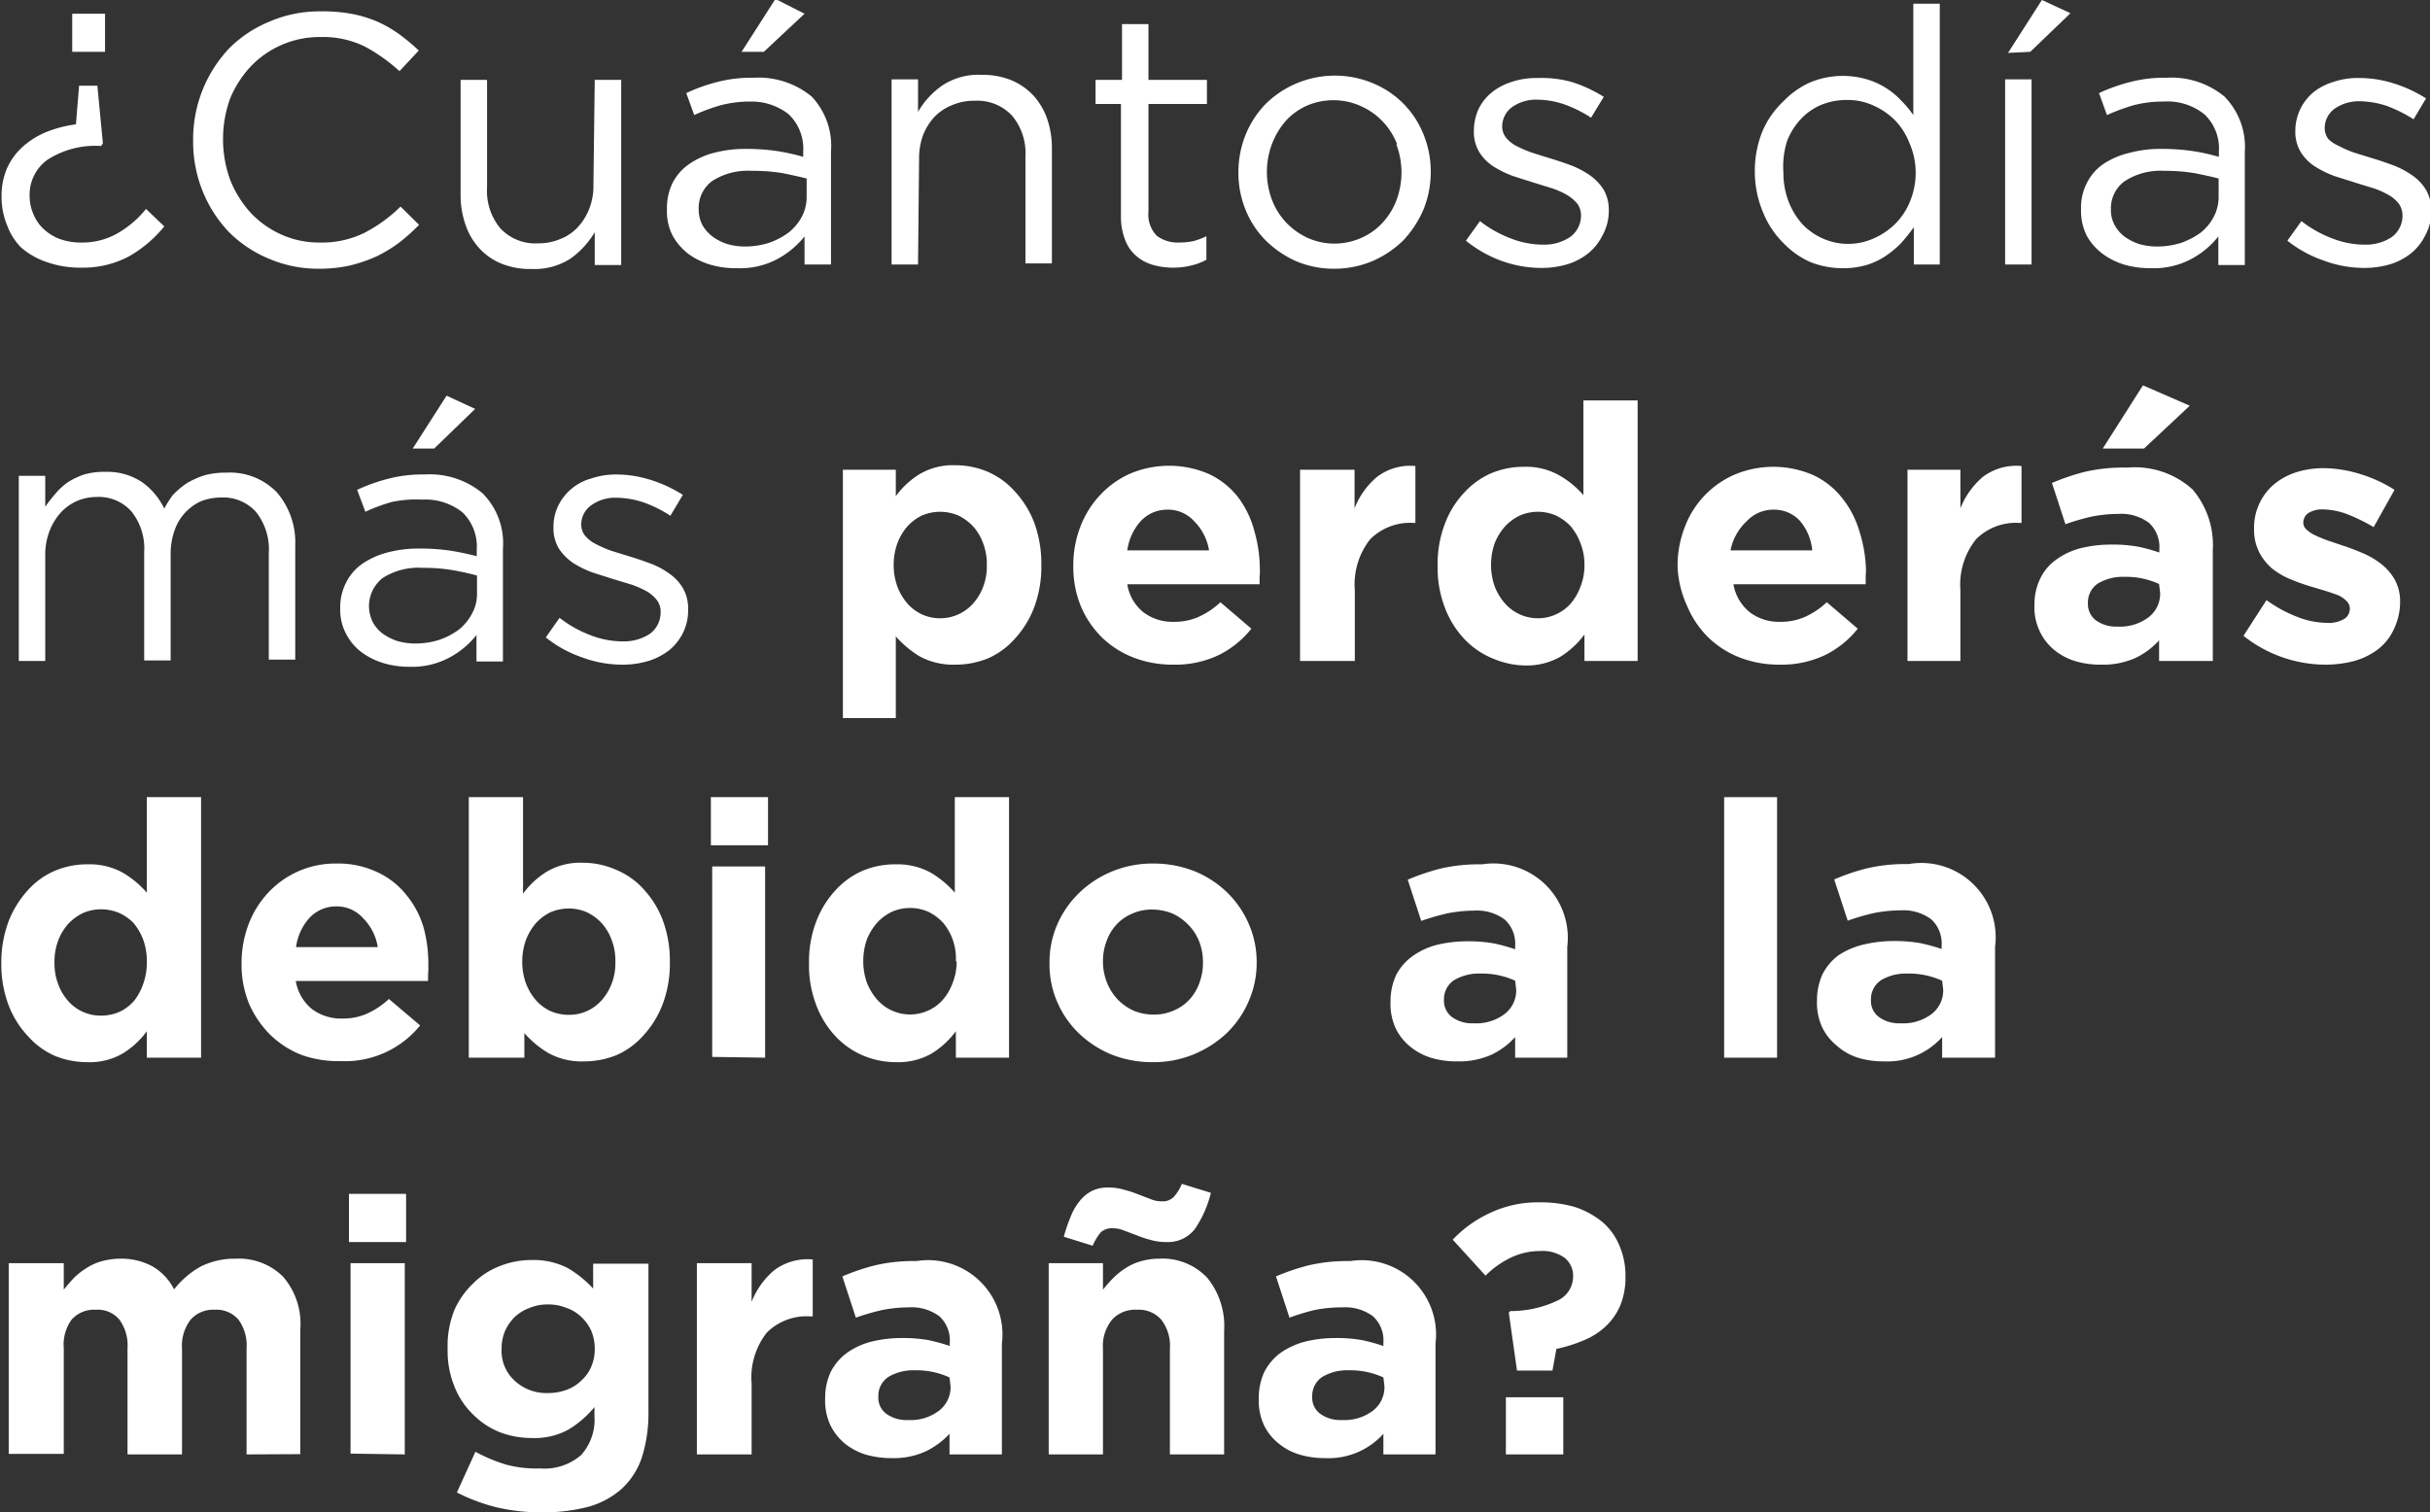
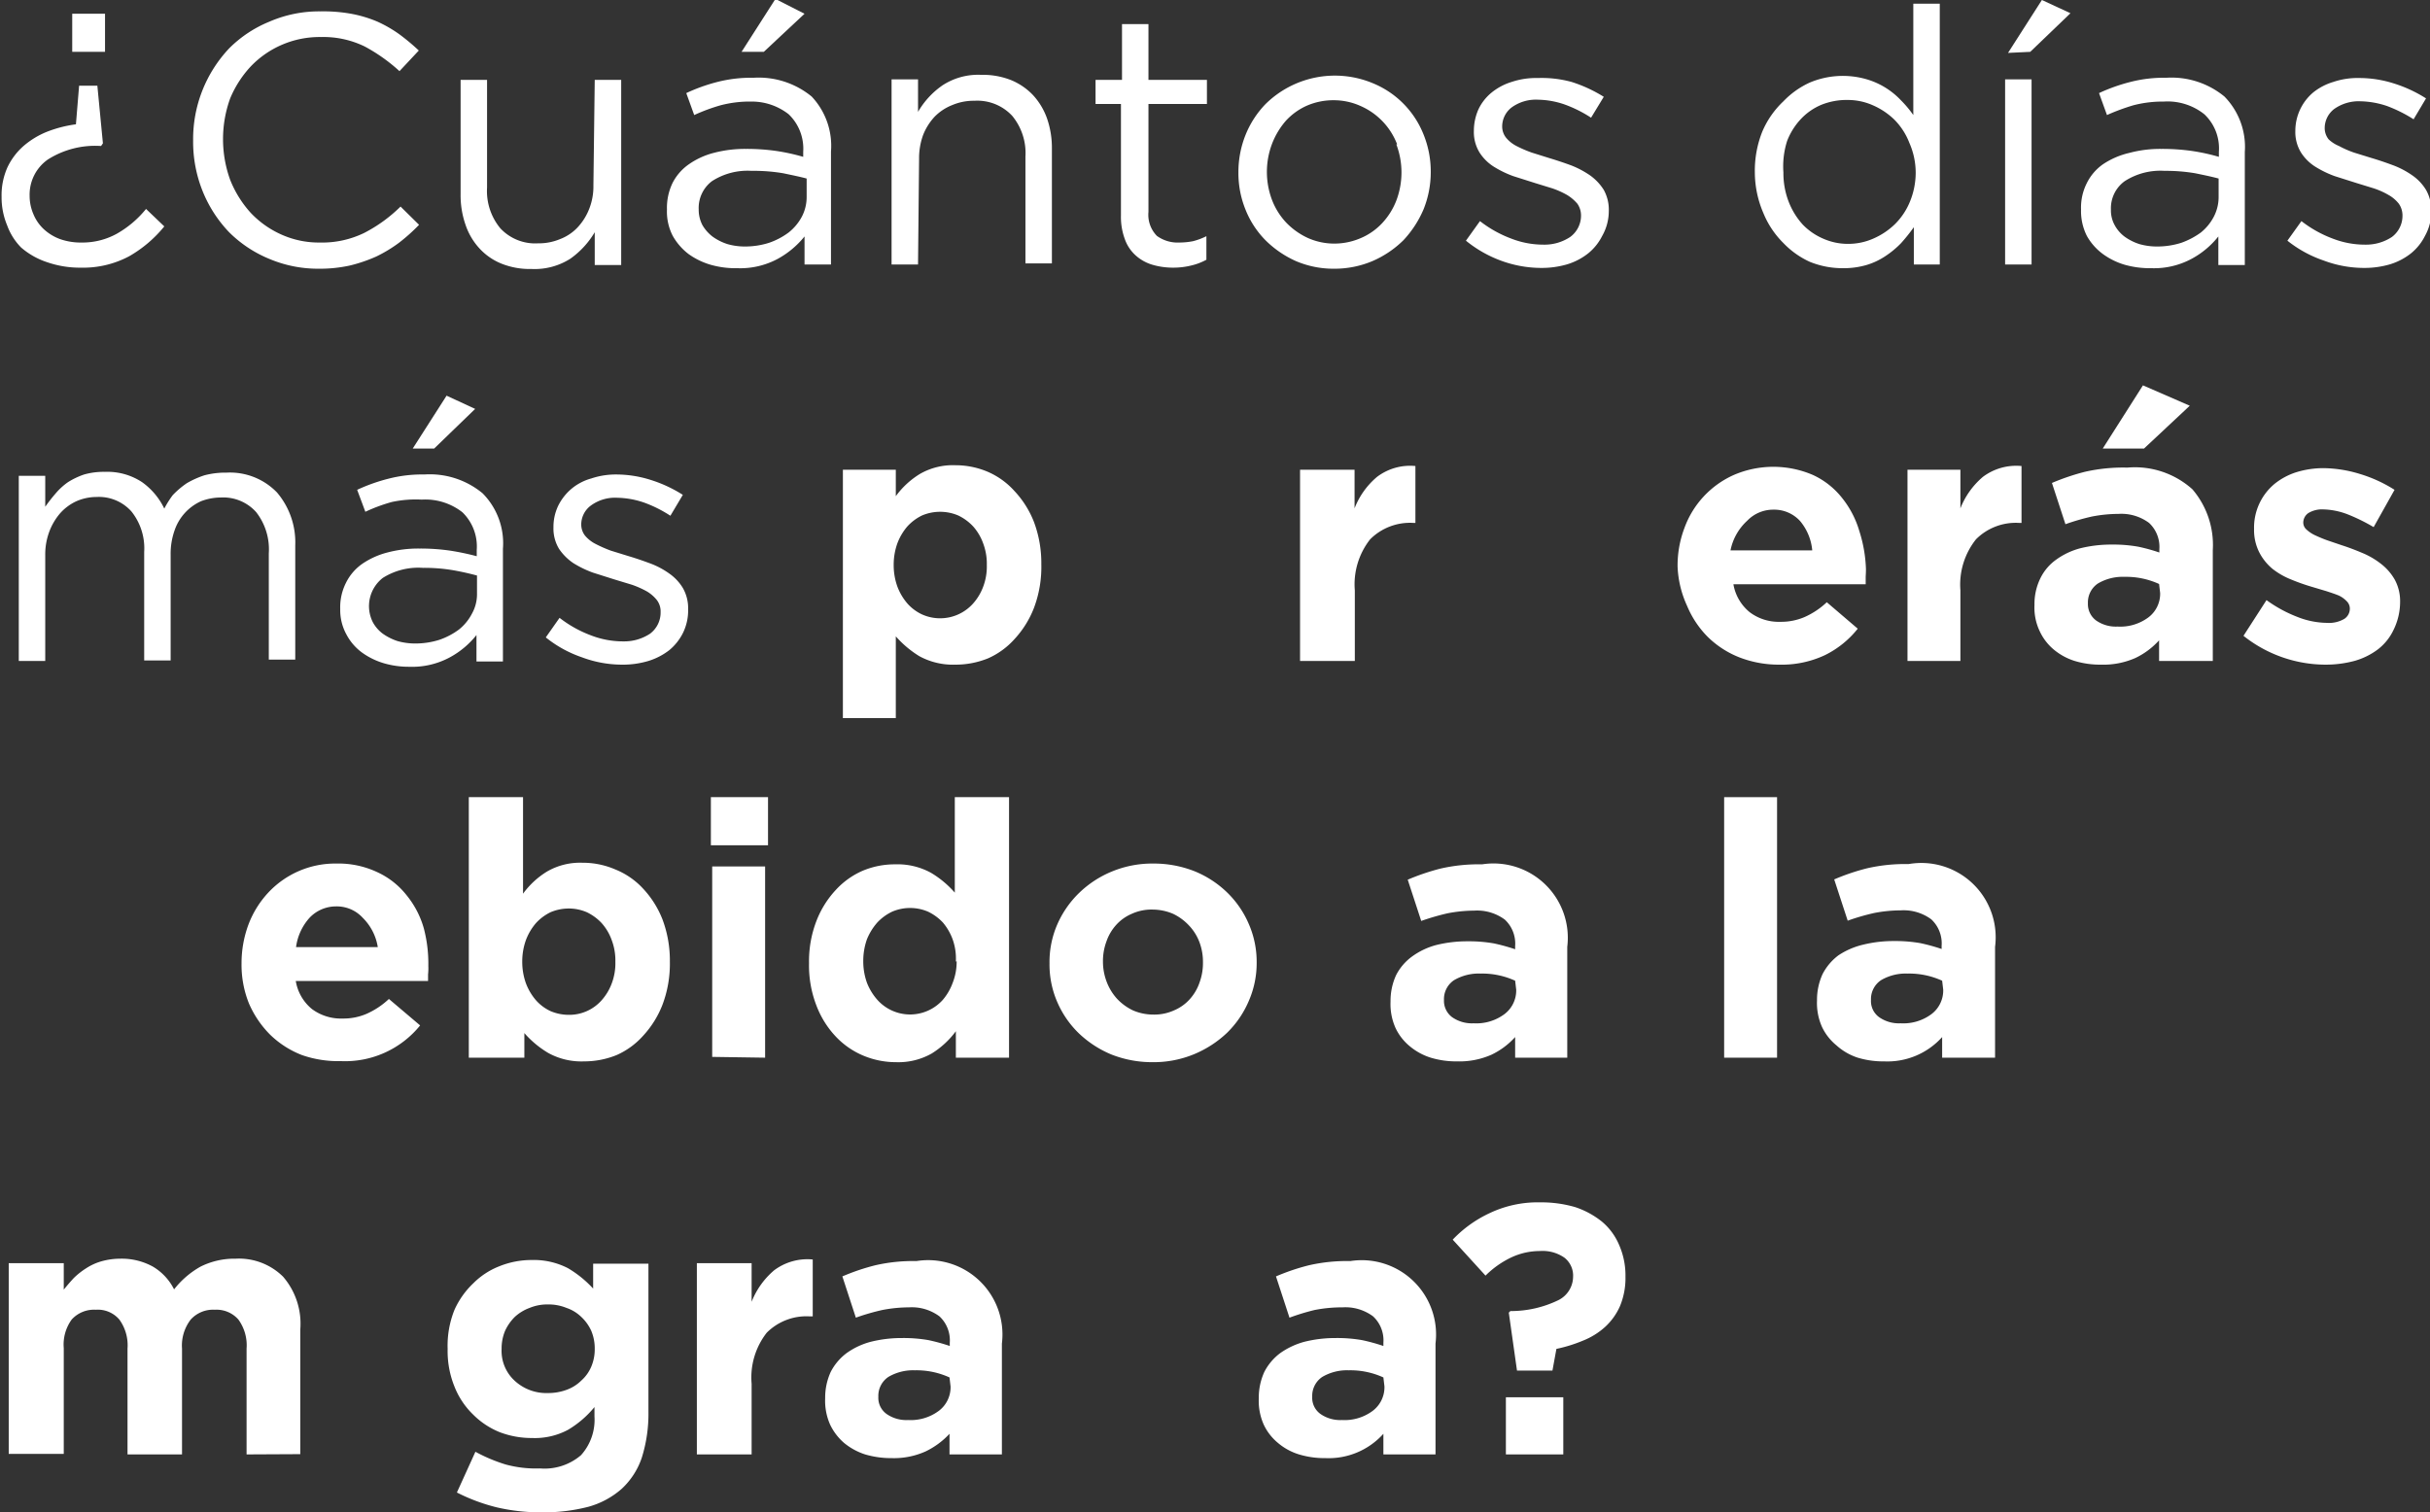
<svg xmlns="http://www.w3.org/2000/svg" viewBox="0 0 91.85 57.18">
  <rect x="0" y="0" width="91.85" height="57.18" fill="#333333" stroke="none" />
  <defs>
    <style>.cls-1{fill:#fff;}</style>
  </defs>
  <g id="Layer_2" data-name="Layer 2">
    <g id="Layer_1-2" data-name="Layer 1">
      <path class="cls-1" d="M2.4,7.51a1.62,1.62,0,0,0-.69,1.37,1.74,1.74,0,0,0,.14.69,1.61,1.61,0,0,0,.39.57,1.85,1.85,0,0,0,.62.38,2.37,2.37,0,0,0,.83.13A2.68,2.68,0,0,0,5,10.32a3.87,3.87,0,0,0,1.11-.94l.69.66a4.74,4.74,0,0,1-1.33,1.13,3.7,3.7,0,0,1-1.83.43,3.77,3.77,0,0,1-1.25-.2,2.88,2.88,0,0,1-1-.56A2.31,2.31,0,0,1,.86,10,2.74,2.74,0,0,1,.65,8.92,2.59,2.59,0,0,1,.87,7.81,2.48,2.48,0,0,1,1.48,7a3.16,3.16,0,0,1,.89-.54,4.71,4.71,0,0,1,1.09-.28l.12-1.46h.69L4.48,6.9,4.41,7A3.34,3.34,0,0,0,2.4,7.51ZM4.56,2V3.44H3.32V2Z" transform="translate(-0.59 -1.48)" />
      <path class="cls-1" d="M15.67,10.66a5.31,5.31,0,0,1-.86.52,5.76,5.76,0,0,1-1,.34,5.26,5.26,0,0,1-1.17.12,4.73,4.73,0,0,1-1.89-.38,4.66,4.66,0,0,1-1.5-1,4.89,4.89,0,0,1-1-1.55,5,5,0,0,1-.36-1.92A5,5,0,0,1,9.26,3.3a4.6,4.6,0,0,1,1.51-1,4.71,4.71,0,0,1,1.92-.39A6,6,0,0,1,13.86,2a4.68,4.68,0,0,1,1,.3,4.85,4.85,0,0,1,.83.48,8.14,8.14,0,0,1,.73.61l-.73.78a6.51,6.51,0,0,0-1.31-.93,3.57,3.57,0,0,0-1.66-.36A3.6,3.6,0,0,0,10.06,4,4.07,4.07,0,0,0,9.29,5.2a4.53,4.53,0,0,0,0,3.08,4.12,4.12,0,0,0,.77,1.24,3.61,3.61,0,0,0,1.17.83,3.45,3.45,0,0,0,1.45.3,3.64,3.64,0,0,0,1.67-.36,5.6,5.6,0,0,0,1.38-1l.7.69A6.86,6.86,0,0,1,15.67,10.66Z" transform="translate(-0.59 -1.48)" />
      <path class="cls-1" d="M23.07,4.5h1v7h-1V10.26a3.26,3.26,0,0,1-.92,1,2.51,2.51,0,0,1-1.47.39,2.88,2.88,0,0,1-1.13-.2,2.28,2.28,0,0,1-.83-.57,2.48,2.48,0,0,1-.53-.89A3.39,3.39,0,0,1,18,8.83V4.5h1V8.57a2.21,2.21,0,0,0,.5,1.54,1.8,1.8,0,0,0,1.43.57,2.08,2.08,0,0,0,.83-.16,1.78,1.78,0,0,0,.66-.44,2.19,2.19,0,0,0,.44-.7,2.31,2.31,0,0,0,.16-.89Z" transform="translate(-0.59 -1.48)" />
      <path class="cls-1" d="M27.83,5.46a6.93,6.93,0,0,0-1,.37L26.53,5a6.56,6.56,0,0,1,1.17-.42,5.15,5.15,0,0,1,1.37-.16,3.16,3.16,0,0,1,2.2.71A2.72,2.72,0,0,1,32,7.21v4.27H31V10.42a3.39,3.39,0,0,1-1,.84,3,3,0,0,1-1.55.36,3.4,3.4,0,0,1-1-.13,2.74,2.74,0,0,1-.84-.41,2.27,2.27,0,0,1-.59-.68,2,2,0,0,1-.22-1,2.17,2.17,0,0,1,.21-1,1.93,1.93,0,0,1,.62-.71,2.9,2.9,0,0,1,.94-.43,4.61,4.61,0,0,1,1.21-.15,7.86,7.86,0,0,1,1.17.08,7.75,7.75,0,0,1,1,.22V7.22a1.8,1.8,0,0,0-.55-1.42A2.26,2.26,0,0,0,29,5.32,4.37,4.37,0,0,0,27.83,5.46ZM27.5,8.33A1.27,1.27,0,0,0,27,9.4a1.25,1.25,0,0,0,.14.59,1.49,1.49,0,0,0,.39.44,2,2,0,0,0,.56.28,2.39,2.39,0,0,0,.66.09,3,3,0,0,0,.91-.14,2.73,2.73,0,0,0,.74-.39,1.91,1.91,0,0,0,.5-.6,1.61,1.61,0,0,0,.18-.76V8.23c-.26-.07-.56-.13-.89-.2A6.67,6.67,0,0,0,29,7.94,2.48,2.48,0,0,0,27.5,8.33Zm1.12-4.89,1.28-2L31,2,29.46,3.44Z" transform="translate(-0.59 -1.48)" />
      <path class="cls-1" d="M35.29,11.48h-1v-7h1V5.71a3.12,3.12,0,0,1,.92-1,2.46,2.46,0,0,1,1.47-.4,2.88,2.88,0,0,1,1.13.2,2.41,2.41,0,0,1,.83.57,2.57,2.57,0,0,1,.53.89,3.39,3.39,0,0,1,.18,1.13v4.34h-1V7.4a2.21,2.21,0,0,0-.5-1.54,1.8,1.8,0,0,0-1.43-.57,2.08,2.08,0,0,0-.83.16,1.91,1.91,0,0,0-.67.44,2.19,2.19,0,0,0-.44.7,2.56,2.56,0,0,0-.15.89Z" transform="translate(-0.59 -1.48)" />
      <path class="cls-1" d="M44,9.49a1.14,1.14,0,0,0,.32.91,1.34,1.34,0,0,0,.85.25,2.76,2.76,0,0,0,.51-.05,2.48,2.48,0,0,0,.51-.19v.89a2.25,2.25,0,0,1-.58.22,2.82,2.82,0,0,1-.68.08,2.77,2.77,0,0,1-.78-.11,1.63,1.63,0,0,1-.63-.35,1.49,1.49,0,0,1-.41-.61,2.42,2.42,0,0,1-.15-.9V5.41H42V4.5h1V2.39h1V4.5h2.21v.91H44Z" transform="translate(-0.59 -1.48)" />
      <path class="cls-1" d="M54.4,9.39a4,4,0,0,1-.76,1.17,3.83,3.83,0,0,1-1.17.79,3.68,3.68,0,0,1-1.45.29,3.61,3.61,0,0,1-1.45-.29,3.86,3.86,0,0,1-1.15-.79,3.47,3.47,0,0,1-.75-1.15A3.67,3.67,0,0,1,47.4,8a3.78,3.78,0,0,1,.27-1.42,3.62,3.62,0,0,1,.75-1.16,3.73,3.73,0,0,1,4.07-.79A3.48,3.48,0,0,1,54.4,6.57,3.72,3.72,0,0,1,54.67,8,3.76,3.76,0,0,1,54.4,9.39Zm-1-2.45A2.59,2.59,0,0,0,52,5.48a2.45,2.45,0,0,0-1-.21,2.51,2.51,0,0,0-1,.2,2.4,2.4,0,0,0-.81.58,2.92,2.92,0,0,0-.52.87,3,3,0,0,0,0,2.12,2.62,2.62,0,0,0,.54.86,2.7,2.7,0,0,0,.82.58,2.45,2.45,0,0,0,1,.21,2.51,2.51,0,0,0,1-.21,2.37,2.37,0,0,0,.81-.57,2.65,2.65,0,0,0,.53-.85,3,3,0,0,0,0-2.12Z" transform="translate(-0.59 -1.48)" />
      <path class="cls-1" d="M61.15,10.4a2,2,0,0,1-.53.66,2.41,2.41,0,0,1-.78.41,3.41,3.41,0,0,1-1,.14,4.43,4.43,0,0,1-1.53-.28A4.61,4.61,0,0,1,56,10.58l.53-.74a4.48,4.48,0,0,0,1.18.66,3.35,3.35,0,0,0,1.23.23,1.75,1.75,0,0,0,1-.29,1,1,0,0,0,.41-.81v0a.77.77,0,0,0-.14-.45,1.62,1.62,0,0,0-.39-.33,3.24,3.24,0,0,0-.56-.25l-.65-.2-.82-.26a3.91,3.91,0,0,1-.74-.36,1.74,1.74,0,0,1-.54-.54,1.48,1.48,0,0,1-.21-.81v0a2,2,0,0,1,.17-.81,1.83,1.83,0,0,1,.5-.64,2.24,2.24,0,0,1,.75-.4,2.91,2.91,0,0,1,1-.15A4.27,4.27,0,0,1,60,4.58a5.35,5.35,0,0,1,1.21.56l-.48.79a4.83,4.83,0,0,0-1-.5,3.21,3.21,0,0,0-1-.18,1.56,1.56,0,0,0-1,.29.91.91,0,0,0-.36.72v0a.68.68,0,0,0,.15.43,1.24,1.24,0,0,0,.39.31,4.58,4.58,0,0,0,.58.25l.67.21q.4.12.81.27a3.52,3.52,0,0,1,.72.38,1.94,1.94,0,0,1,.52.55,1.55,1.55,0,0,1,.19.8v0A1.9,1.9,0,0,1,61.15,10.4Z" transform="translate(-0.59 -1.48)" />
      <path class="cls-1" d="M72.93,11.48V10.07a7,7,0,0,1-.48.6,3.49,3.49,0,0,1-.59.49,2.64,2.64,0,0,1-.72.34,3.09,3.09,0,0,1-.89.12A3.28,3.28,0,0,1,69,11.38,3.24,3.24,0,0,1,68,10.67a3.4,3.4,0,0,1-.76-1.14A3.92,3.92,0,0,1,66.92,8a4,4,0,0,1,.28-1.54A3.4,3.4,0,0,1,68,5.31,3.24,3.24,0,0,1,69,4.6a3.23,3.23,0,0,1,2.12-.13,2.9,2.9,0,0,1,1.32.8,4.1,4.1,0,0,1,.47.56V1.62h1v9.86Zm-.17-4.6A2.54,2.54,0,0,0,72.19,6a2.73,2.73,0,0,0-.81-.54,2.33,2.33,0,0,0-.94-.2,2.56,2.56,0,0,0-1,.18,2.26,2.26,0,0,0-.77.53,2.56,2.56,0,0,0-.53.84A3.17,3.17,0,0,0,68,8a3,3,0,0,0,.2,1.11,2.77,2.77,0,0,0,.53.86,2.37,2.37,0,0,0,.79.54,2.29,2.29,0,0,0,.94.19,2.33,2.33,0,0,0,.94-.2,2.73,2.73,0,0,0,.81-.54,2.54,2.54,0,0,0,.57-.85A2.89,2.89,0,0,0,73,8,2.8,2.8,0,0,0,72.76,6.88Z" transform="translate(-0.59 -1.48)" />
      <path class="cls-1" d="M76.38,11.48v-7h1v7Zm.11-8,1.28-2,1.08.5L77.33,3.44Z" transform="translate(-0.59 -1.48)" />
      <path class="cls-1" d="M81.23,5.46a8,8,0,0,0-1,.37L79.93,5a6.66,6.66,0,0,1,1.18-.42,5.08,5.08,0,0,1,1.36-.16,3.15,3.15,0,0,1,2.2.71,2.72,2.72,0,0,1,.77,2.1v4.27h-1V10.42a3.27,3.27,0,0,1-1,.84,3,3,0,0,1-1.54.36,3.47,3.47,0,0,1-1-.13,2.68,2.68,0,0,1-.83-.41,2.17,2.17,0,0,1-.6-.68,2.09,2.09,0,0,1-.22-1,2.05,2.05,0,0,1,.22-1,1.9,1.9,0,0,1,.61-.71,3,3,0,0,1,1-.43,4.48,4.48,0,0,1,1.2-.15,8,8,0,0,1,1.18.08,7.6,7.6,0,0,1,1,.22V7.22a1.77,1.77,0,0,0-.55-1.42,2.23,2.23,0,0,0-1.53-.48A4.43,4.43,0,0,0,81.23,5.46ZM80.9,8.33a1.26,1.26,0,0,0-.52,1.07,1.15,1.15,0,0,0,.14.59,1.33,1.33,0,0,0,.38.44,2,2,0,0,0,.56.28,2.41,2.41,0,0,0,.67.09,3,3,0,0,0,.91-.14,2.89,2.89,0,0,0,.74-.39,1.88,1.88,0,0,0,.49-.6,1.61,1.61,0,0,0,.18-.76V8.23c-.26-.07-.55-.13-.89-.2a6.63,6.63,0,0,0-1.15-.09A2.49,2.49,0,0,0,80.9,8.33Z" transform="translate(-0.59 -1.48)" />
      <path class="cls-1" d="M92.25,10.4a2,2,0,0,1-.53.66,2.41,2.41,0,0,1-.78.41,3.41,3.41,0,0,1-1,.14,4.34,4.34,0,0,1-1.52-.28,4.54,4.54,0,0,1-1.37-.75l.53-.74a4.48,4.48,0,0,0,1.18.66,3.36,3.36,0,0,0,1.24.23,1.77,1.77,0,0,0,1-.29,1,1,0,0,0,.4-.81v0a.77.77,0,0,0-.14-.45,1.31,1.31,0,0,0-.39-.33,2.93,2.93,0,0,0-.56-.25l-.65-.2-.82-.26a3.91,3.91,0,0,1-.74-.36,1.74,1.74,0,0,1-.54-.54,1.48,1.48,0,0,1-.21-.81v0a1.9,1.9,0,0,1,.67-1.45,2.2,2.2,0,0,1,.76-.4,2.87,2.87,0,0,1,1-.15,4.32,4.32,0,0,1,1.31.21,5.09,5.09,0,0,1,1.2.56l-.47.79a5.35,5.35,0,0,0-1-.5,3.31,3.31,0,0,0-1-.18,1.6,1.6,0,0,0-1,.29.91.91,0,0,0-.36.72v0a.68.68,0,0,0,.15.43A1.29,1.29,0,0,0,89,7a3.87,3.87,0,0,0,.57.25l.68.21c.27.08.53.17.8.27a3.28,3.28,0,0,1,.72.38,1.81,1.81,0,0,1,.52.55,1.56,1.56,0,0,1,.2.8v0A1.9,1.9,0,0,1,92.25,10.4Z" transform="translate(-0.59 -1.48)" />
      <path class="cls-1" d="M7.12,20.2a3.24,3.24,0,0,1,.53-.45,3.41,3.41,0,0,1,.67-.3,3.1,3.1,0,0,1,.83-.1,2.47,2.47,0,0,1,1.91.75,2.91,2.91,0,0,1,.69,2v4.32h-1V22.4a2.28,2.28,0,0,0-.48-1.56,1.67,1.67,0,0,0-1.33-.55,2.12,2.12,0,0,0-.75.14,1.87,1.87,0,0,0-1,1.1,2.65,2.65,0,0,0-.15.92v4h-1v-4.1a2.23,2.23,0,0,0-.48-1.53,1.65,1.65,0,0,0-1.32-.55,1.91,1.91,0,0,0-.76.16,1.86,1.86,0,0,0-.62.46,2.31,2.31,0,0,0-.41.7,2.46,2.46,0,0,0-.15.88v4h-1v-7h1v1.17a6.12,6.12,0,0,1,.39-.5,2.43,2.43,0,0,1,.47-.43,2.86,2.86,0,0,1,.61-.29,2.71,2.71,0,0,1,.79-.1,2.38,2.38,0,0,1,1.4.39,2.61,2.61,0,0,1,.84,1A3.57,3.57,0,0,1,7.12,20.2Z" transform="translate(-0.59 -1.48)" />
      <path class="cls-1" d="M15.4,20.46a6.35,6.35,0,0,0-1,.37L14.09,20a6.66,6.66,0,0,1,1.18-.42,5.08,5.08,0,0,1,1.36-.16,3.13,3.13,0,0,1,2.2.71,2.68,2.68,0,0,1,.77,2.1v4.26h-1v-1a3.27,3.27,0,0,1-1,.84,3,3,0,0,1-1.54.36,3.35,3.35,0,0,1-.95-.13,2.74,2.74,0,0,1-.84-.41,2,2,0,0,1-.59-.69,1.91,1.91,0,0,1-.23-.95,2.05,2.05,0,0,1,.22-1,1.9,1.9,0,0,1,.61-.71,3,3,0,0,1,.95-.43,4.56,4.56,0,0,1,1.21-.15,7.86,7.86,0,0,1,1.17.08,9.79,9.79,0,0,1,1,.21v-.24a1.8,1.8,0,0,0-.54-1.42,2.27,2.27,0,0,0-1.54-.48A4.29,4.29,0,0,0,15.4,20.46Zm-.34,2.87A1.35,1.35,0,0,0,14.68,25a1.33,1.33,0,0,0,.38.44,2.1,2.1,0,0,0,.56.28,2.46,2.46,0,0,0,.67.09,3,3,0,0,0,.91-.14,2.73,2.73,0,0,0,.74-.39,1.88,1.88,0,0,0,.49-.6,1.51,1.51,0,0,0,.19-.76v-.68c-.26-.07-.56-.14-.9-.2a6.55,6.55,0,0,0-1.15-.09A2.51,2.51,0,0,0,15.06,23.33Zm1.13-4.89,1.28-2,1.08.5L17,18.44Z" transform="translate(-0.59 -1.48)" />
      <path class="cls-1" d="M26.41,25.4a2,2,0,0,1-.52.66,2.47,2.47,0,0,1-.79.41,3.36,3.36,0,0,1-1,.14,4.34,4.34,0,0,1-1.52-.28,4.49,4.49,0,0,1-1.36-.75l.52-.74a4.48,4.48,0,0,0,1.18.66,3.36,3.36,0,0,0,1.24.23,1.77,1.77,0,0,0,1-.29,1,1,0,0,0,.4-.82v0a.71.71,0,0,0-.14-.45,1.39,1.39,0,0,0-.38-.33,3.63,3.63,0,0,0-.56-.25l-.66-.2-.82-.26a3.91,3.91,0,0,1-.74-.36,2,2,0,0,1-.54-.54,1.48,1.48,0,0,1-.21-.81v0a1.86,1.86,0,0,1,.18-.82,2,2,0,0,1,.49-.63,2,2,0,0,1,.76-.4,2.91,2.91,0,0,1,.95-.15,4.32,4.32,0,0,1,1.31.21,5.09,5.09,0,0,1,1.2.56l-.47.79a4.82,4.82,0,0,0-1-.5,3.31,3.31,0,0,0-1-.18,1.55,1.55,0,0,0-1,.29.89.89,0,0,0-.37.72v0a.68.68,0,0,0,.15.43,1.29,1.29,0,0,0,.4.31,5.12,5.12,0,0,0,.57.25l.68.21c.27.08.53.17.8.27a3.07,3.07,0,0,1,.72.38,1.81,1.81,0,0,1,.52.55,1.53,1.53,0,0,1,.2.8v0A1.93,1.93,0,0,1,26.41,25.4Z" transform="translate(-0.59 -1.48)" />
      <path class="cls-1" d="M39.67,24.47a3.7,3.7,0,0,1-.73,1.17,2.93,2.93,0,0,1-1,.73,3.26,3.26,0,0,1-1.24.24,2.66,2.66,0,0,1-1.36-.32,3.89,3.89,0,0,1-.89-.75v3.09h-2V19.24h2v1a3.17,3.17,0,0,1,.91-.84,2.49,2.49,0,0,1,1.34-.33,3.11,3.11,0,0,1,1.23.25,2.9,2.9,0,0,1,1,.72,3.65,3.65,0,0,1,.74,1.17,4.43,4.43,0,0,1,.28,1.6v0A4.39,4.39,0,0,1,39.67,24.47Zm-1.78-1.63a2.17,2.17,0,0,0-.14-.82,1.94,1.94,0,0,0-.38-.64,1.88,1.88,0,0,0-.56-.41,1.75,1.75,0,0,0-1.37,0,1.84,1.84,0,0,0-.55.41,2.13,2.13,0,0,0-.38.64,2.39,2.39,0,0,0-.14.82v0a2.39,2.39,0,0,0,.14.82,2.13,2.13,0,0,0,.38.64,1.69,1.69,0,0,0,.55.41,1.67,1.67,0,0,0,1.93-.41,2,2,0,0,0,.38-.63,2.16,2.16,0,0,0,.14-.83Z" transform="translate(-0.59 -1.48)" />
-       <path class="cls-1" d="M48.2,23.32c0,.07,0,.15,0,.25h-5a1.69,1.69,0,0,0,.61,1.06,1.82,1.82,0,0,0,1.15.36,2.22,2.22,0,0,0,.92-.18,3,3,0,0,0,.84-.56l1.17,1a3.63,3.63,0,0,1-1.24,1,3.81,3.81,0,0,1-1.71.36,4.13,4.13,0,0,1-1.51-.27,3.58,3.58,0,0,1-1.2-.77,3.65,3.65,0,0,1-.79-1.18,3.92,3.92,0,0,1-.28-1.52v0a4,4,0,0,1,.26-1.46,3.67,3.67,0,0,1,.74-1.2,3.5,3.5,0,0,1,1.12-.81,3.78,3.78,0,0,1,3,0,3,3,0,0,1,1.1.87A3.63,3.63,0,0,1,48,21.55,5.24,5.24,0,0,1,48.21,23v0A2.09,2.09,0,0,1,48.2,23.32Zm-2.48-2.14a1.32,1.32,0,0,0-1-.43,1.36,1.36,0,0,0-1,.42,2.06,2.06,0,0,0-.52,1.12h3.09A2,2,0,0,0,45.72,21.18Z" transform="translate(-0.59 -1.48)" />
      <path class="cls-1" d="M54,21.25a2.13,2.13,0,0,0-1.62.62,2.75,2.75,0,0,0-.58,1.93v2.67H49.73V19.24h2.06V20.7a2.94,2.94,0,0,1,.85-1.19,2.07,2.07,0,0,1,1.45-.41v2.15Z" transform="translate(-0.59 -1.48)" />
-       <path class="cls-1" d="M60.48,26.47v-1a3.31,3.31,0,0,1-.91.84,2.55,2.55,0,0,1-1.35.33A3.2,3.2,0,0,1,57,26.37a3.05,3.05,0,0,1-1.06-.73,3.53,3.53,0,0,1-.73-1.17,4.19,4.19,0,0,1-.28-1.6v0a4.23,4.23,0,0,1,.28-1.6,3.47,3.47,0,0,1,.73-1.17,3,3,0,0,1,1-.72,3.12,3.12,0,0,1,1.24-.25,2.54,2.54,0,0,1,1.36.33,3.49,3.49,0,0,1,.9.74V16.62h2.05v9.85Zm0-3.63a2.18,2.18,0,0,0-.15-.82,2.11,2.11,0,0,0-.37-.64,1.88,1.88,0,0,0-.56-.41,1.72,1.72,0,0,0-1.36,0,1.88,1.88,0,0,0-.56.41,2.23,2.23,0,0,0-.39.63,2.45,2.45,0,0,0-.14.83v0a2.39,2.39,0,0,0,.14.82,2.15,2.15,0,0,0,.39.64,1.66,1.66,0,0,0,2.48,0,2.11,2.11,0,0,0,.37-.64,2.18,2.18,0,0,0,.15-.82Z" transform="translate(-0.59 -1.48)" />
      <path class="cls-1" d="M71.11,23.32c0,.07,0,.15,0,.25h-5a1.74,1.74,0,0,0,.62,1.06,1.82,1.82,0,0,0,1.15.36,2.25,2.25,0,0,0,.92-.18,3,3,0,0,0,.84-.56l1.17,1a3.63,3.63,0,0,1-1.24,1,3.84,3.84,0,0,1-1.71.36,4.13,4.13,0,0,1-1.51-.27,3.58,3.58,0,0,1-1.2-.77,3.65,3.65,0,0,1-.79-1.18A3.92,3.92,0,0,1,64,22.9v0a4,4,0,0,1,.26-1.46,3.5,3.5,0,0,1,1.86-2,3.78,3.78,0,0,1,3,0,3,3,0,0,1,1.1.87,3.63,3.63,0,0,1,.65,1.25A5.24,5.24,0,0,1,71.12,23v0C71.12,23.16,71.11,23.24,71.11,23.32Zm-2.48-2.14a1.32,1.32,0,0,0-1-.43,1.36,1.36,0,0,0-1,.42A2.06,2.06,0,0,0,66,22.29h3.09A2,2,0,0,0,68.63,21.18Z" transform="translate(-0.59 -1.48)" />
      <path class="cls-1" d="M76.89,21.25a2.12,2.12,0,0,0-1.61.62,2.75,2.75,0,0,0-.59,1.93v2.67h-2V19.24h2V20.7a3,3,0,0,1,.85-1.19A2.1,2.1,0,0,1,77,19.1v2.15Z" transform="translate(-0.59 -1.48)" />
      <path class="cls-1" d="M82.2,26.47v-.78a2.86,2.86,0,0,1-.9.67,3,3,0,0,1-1.29.25,3.32,3.32,0,0,1-1-.14,2.32,2.32,0,0,1-.79-.43,2,2,0,0,1-.53-.69,2.07,2.07,0,0,1-.2-1v0a2.2,2.2,0,0,1,.22-1,1.87,1.87,0,0,1,.6-.71,2.74,2.74,0,0,1,.91-.43,4.86,4.86,0,0,1,1.19-.14,5.39,5.39,0,0,1,1,.08,6.71,6.71,0,0,1,.8.22v-.12a1.24,1.24,0,0,0-.39-1,1.76,1.76,0,0,0-1.16-.34,5.32,5.32,0,0,0-1,.1,8.55,8.55,0,0,0-1,.29l-.51-1.56a8.61,8.61,0,0,1,1.24-.42A6.48,6.48,0,0,1,81,19.16a3.25,3.25,0,0,1,2.46.82,3.24,3.24,0,0,1,.77,2.3v4.19Zm0-2.91a3,3,0,0,0-1.31-.27,1.84,1.84,0,0,0-1,.25.86.86,0,0,0-.38.75v0a.77.77,0,0,0,.31.65,1.3,1.3,0,0,0,.81.23,1.78,1.78,0,0,0,1.17-.35,1.12,1.12,0,0,0,.44-.92Zm-2.13-5.12,1.52-2.39,1.77.77-1.73,1.62Z" transform="translate(-0.59 -1.48)" />
      <path class="cls-1" d="M91.05,25.32a2,2,0,0,1-.59.72,2.68,2.68,0,0,1-.88.43,4.22,4.22,0,0,1-1.09.14,5,5,0,0,1-3.1-1.09l.87-1.35a5.09,5.09,0,0,0,1.18.64,3.11,3.11,0,0,0,1.1.22,1.15,1.15,0,0,0,.66-.15.46.46,0,0,0,.21-.39v0a.39.39,0,0,0-.12-.28A1,1,0,0,0,89,24c-.14-.06-.3-.11-.48-.17l-.57-.17a7.67,7.67,0,0,1-.76-.27,2.83,2.83,0,0,1-.7-.4,2,2,0,0,1-.5-.62,1.86,1.86,0,0,1-.2-.89v0a2.15,2.15,0,0,1,.78-1.71,2.54,2.54,0,0,1,.83-.44,3.49,3.49,0,0,1,1-.15,4.85,4.85,0,0,1,1.39.22A5.26,5.26,0,0,1,91.1,20l-.79,1.41a7,7,0,0,0-1-.49,2.75,2.75,0,0,0-.9-.18,1,1,0,0,0-.57.14.44.44,0,0,0-.19.36v0a.35.35,0,0,0,.12.26,1.26,1.26,0,0,0,.33.22c.13.06.29.13.46.19l.56.19c.25.08.51.18.77.29a3,3,0,0,1,.7.41,2,2,0,0,1,.52.6,1.7,1.7,0,0,1,.2.85v0A2.4,2.4,0,0,1,91.05,25.32Z" transform="translate(-0.59 -1.48)" />
-       <path class="cls-1" d="M6.14,41.47v-1a3.17,3.17,0,0,1-.91.84,2.49,2.49,0,0,1-1.34.33,3.25,3.25,0,0,1-1.23-.24,2.93,2.93,0,0,1-1-.73,3.55,3.55,0,0,1-.74-1.17,4.39,4.39,0,0,1-.28-1.6v0a4.43,4.43,0,0,1,.28-1.6,3.81,3.81,0,0,1,.73-1.17,2.9,2.9,0,0,1,1-.72,3.09,3.09,0,0,1,1.24-.25,2.59,2.59,0,0,1,1.35.32,3.74,3.74,0,0,1,.9.75V31.62H8.19v9.85Zm0-3.63A2.39,2.39,0,0,0,6,37a2.13,2.13,0,0,0-.38-.64A1.84,1.84,0,0,0,5.1,36a1.77,1.77,0,0,0-.69-.14,1.72,1.72,0,0,0-.68.14,1.88,1.88,0,0,0-.56.41,2,2,0,0,0-.38.63,2.23,2.23,0,0,0-.14.83v0a2.17,2.17,0,0,0,.14.82,1.94,1.94,0,0,0,.38.64,1.63,1.63,0,0,0,1.24.55,1.77,1.77,0,0,0,.69-.14,1.69,1.69,0,0,0,.55-.41A2.13,2.13,0,0,0,6,38.69a2.39,2.39,0,0,0,.14-.82Z" transform="translate(-0.59 -1.48)" />
      <path class="cls-1" d="M16.77,38.32c0,.07,0,.15,0,.25h-5a1.73,1.73,0,0,0,.61,1.06,1.84,1.84,0,0,0,1.16.36,2.21,2.21,0,0,0,.91-.18,3,3,0,0,0,.84-.56l1.18,1a3.65,3.65,0,0,1-3,1.35A4.17,4.17,0,0,1,12,41.37a3.58,3.58,0,0,1-1.2-.77A3.82,3.82,0,0,1,10,39.42a3.92,3.92,0,0,1-.28-1.52v0a4.19,4.19,0,0,1,.26-1.46,3.67,3.67,0,0,1,.74-1.2,3.46,3.46,0,0,1,2.58-1.11,3.45,3.45,0,0,1,1.56.33,3,3,0,0,1,1.1.87,3.47,3.47,0,0,1,.65,1.25A5.24,5.24,0,0,1,16.78,38v0A2.09,2.09,0,0,1,16.77,38.32ZM14.3,36.18a1.33,1.33,0,0,0-1-.43,1.38,1.38,0,0,0-1,.42,2.06,2.06,0,0,0-.52,1.12h3.09A2,2,0,0,0,14.3,36.18Z" transform="translate(-0.59 -1.48)" />
      <path class="cls-1" d="M25.63,39.47a3.7,3.7,0,0,1-.73,1.17,2.93,2.93,0,0,1-1,.73,3.26,3.26,0,0,1-1.24.24,2.59,2.59,0,0,1-1.35-.32,3.74,3.74,0,0,1-.9-.75v.93H18.31V31.62h2.05v3.65a3.17,3.17,0,0,1,.91-.84,2.49,2.49,0,0,1,1.34-.33,3.08,3.08,0,0,1,1.23.25,2.9,2.9,0,0,1,1.05.72,3.65,3.65,0,0,1,.74,1.17,4.43,4.43,0,0,1,.28,1.6v0A4.39,4.39,0,0,1,25.63,39.47Zm-1.78-1.63a2.17,2.17,0,0,0-.14-.82,1.94,1.94,0,0,0-.38-.64,1.88,1.88,0,0,0-.56-.41,1.72,1.72,0,0,0-.68-.14,1.77,1.77,0,0,0-.69.14,1.84,1.84,0,0,0-.55.41,2.13,2.13,0,0,0-.38.64,2.39,2.39,0,0,0-.14.82v0a2.39,2.39,0,0,0,.14.82,2.13,2.13,0,0,0,.38.64,1.69,1.69,0,0,0,.55.41,1.77,1.77,0,0,0,.69.14,1.63,1.63,0,0,0,1.24-.55,2,2,0,0,0,.38-.63,2.16,2.16,0,0,0,.14-.83Z" transform="translate(-0.59 -1.48)" />
      <path class="cls-1" d="M27.46,33.44V31.62h2.16v1.82Zm.05,8V34.24h2v7.23Z" transform="translate(-0.59 -1.48)" />
      <path class="cls-1" d="M36.72,41.47v-1a3.31,3.31,0,0,1-.91.84,2.55,2.55,0,0,1-1.35.33,3.2,3.2,0,0,1-1.22-.24,3.05,3.05,0,0,1-1.06-.73,3.53,3.53,0,0,1-.73-1.17,4.19,4.19,0,0,1-.28-1.6v0a4.23,4.23,0,0,1,.28-1.6,3.63,3.63,0,0,1,.73-1.17,3,3,0,0,1,1-.72,3.12,3.12,0,0,1,1.24-.25,2.63,2.63,0,0,1,1.36.32,3.74,3.74,0,0,1,.9.75V31.62h2.05v9.85Zm0-3.63A2.18,2.18,0,0,0,36.6,37a2.11,2.11,0,0,0-.37-.64,1.88,1.88,0,0,0-.56-.41,1.72,1.72,0,0,0-1.36,0,1.88,1.88,0,0,0-.56.41,2.23,2.23,0,0,0-.39.63,2.45,2.45,0,0,0-.14.83v0a2.39,2.39,0,0,0,.14.82,2.15,2.15,0,0,0,.39.64,1.66,1.66,0,0,0,2.48,0,2.11,2.11,0,0,0,.37-.64,2.18,2.18,0,0,0,.15-.82Z" transform="translate(-0.59 -1.48)" />
      <path class="cls-1" d="M47.79,39.33a3.71,3.71,0,0,1-.82,1.2,4.08,4.08,0,0,1-1.25.81,4,4,0,0,1-1.56.3,4.2,4.2,0,0,1-1.56-.29,4,4,0,0,1-1.23-.8,3.67,3.67,0,0,1-.82-1.19,3.56,3.56,0,0,1-.29-1.46v0a3.56,3.56,0,0,1,.29-1.46,3.74,3.74,0,0,1,.83-1.2,3.92,3.92,0,0,1,1.24-.81,4,4,0,0,1,1.56-.3,4.2,4.2,0,0,1,1.56.29,3.85,3.85,0,0,1,1.23.8,3.67,3.67,0,0,1,.82,1.19,3.57,3.57,0,0,1,.3,1.46v0A3.57,3.57,0,0,1,47.79,39.33Zm-1.73-1.46a2.13,2.13,0,0,0-.13-.76,1.87,1.87,0,0,0-.4-.64,2,2,0,0,0-.6-.44,2,2,0,0,0-.77-.16,1.8,1.8,0,0,0-.79.16,1.67,1.67,0,0,0-.59.42,1.81,1.81,0,0,0-.37.63,2.13,2.13,0,0,0-.13.76v0a2.14,2.14,0,0,0,.14.76,2,2,0,0,0,.39.64,2,2,0,0,0,.6.44,1.93,1.93,0,0,0,.77.16,1.8,1.8,0,0,0,.79-.16,1.67,1.67,0,0,0,.59-.42,1.81,1.81,0,0,0,.37-.63,2.13,2.13,0,0,0,.13-.76Z" transform="translate(-0.59 -1.48)" />
      <path class="cls-1" d="M57.86,41.47v-.78a2.86,2.86,0,0,1-.9.67,3,3,0,0,1-1.29.25,3.32,3.32,0,0,1-1-.14,2.32,2.32,0,0,1-.79-.43,2,2,0,0,1-.54-.69,2.21,2.21,0,0,1-.19-1v0a2.34,2.34,0,0,1,.21-1,2,2,0,0,1,.61-.71,2.74,2.74,0,0,1,.91-.43,4.83,4.83,0,0,1,1.18-.14,5.42,5.42,0,0,1,1,.08,7.27,7.27,0,0,1,.8.22v-.12a1.24,1.24,0,0,0-.39-1,1.76,1.76,0,0,0-1.16-.34,5.43,5.43,0,0,0-1,.1,9.09,9.09,0,0,0-1,.29l-.51-1.56a8.61,8.61,0,0,1,1.24-.42,6.48,6.48,0,0,1,1.57-.16,2.81,2.81,0,0,1,3.22,3.12v4.19Zm0-2.91a3,3,0,0,0-1.31-.27,1.84,1.84,0,0,0-1,.25.86.86,0,0,0-.38.75v0a.77.77,0,0,0,.31.65,1.3,1.3,0,0,0,.81.23,1.78,1.78,0,0,0,1.17-.35,1.12,1.12,0,0,0,.44-.92Z" transform="translate(-0.59 -1.48)" />
      <path class="cls-1" d="M65.76,41.47V31.62h2v9.85Z" transform="translate(-0.59 -1.48)" />
      <path class="cls-1" d="M74,41.47v-.78a2.78,2.78,0,0,1-2.19.92,3.32,3.32,0,0,1-1-.14A2.23,2.23,0,0,1,70,41a2,2,0,0,1-.54-.69,2.21,2.21,0,0,1-.19-1v0a2.34,2.34,0,0,1,.21-1,2.07,2.07,0,0,1,.6-.71A2.89,2.89,0,0,1,71,37.2a4.83,4.83,0,0,1,1.18-.14,5.5,5.5,0,0,1,1,.08,7.27,7.27,0,0,1,.8.22v-.12a1.24,1.24,0,0,0-.39-1,1.76,1.76,0,0,0-1.16-.34,5.35,5.35,0,0,0-1,.1,8.42,8.42,0,0,0-1,.29l-.51-1.56a8.21,8.21,0,0,1,1.24-.42,6.43,6.43,0,0,1,1.57-.16A2.81,2.81,0,0,1,76,37.28v4.19Zm0-2.91a3,3,0,0,0-1.31-.27,1.84,1.84,0,0,0-1,.25.86.86,0,0,0-.38.75v0a.75.75,0,0,0,.31.65,1.3,1.3,0,0,0,.81.23,1.78,1.78,0,0,0,1.17-.35,1.12,1.12,0,0,0,.44-.92Z" transform="translate(-0.59 -1.48)" />
      <path class="cls-1" d="M9.91,56.47v-4a1.66,1.66,0,0,0-.31-1.1A1.1,1.1,0,0,0,8.71,51a1.14,1.14,0,0,0-.91.37,1.61,1.61,0,0,0-.33,1.1v4H5.41v-4a1.66,1.66,0,0,0-.31-1.1A1.07,1.07,0,0,0,4.21,51a1.14,1.14,0,0,0-.91.37A1.61,1.61,0,0,0,3,52.45v4H.92V49.24H3v1c.12-.15.25-.3.38-.44a2.84,2.84,0,0,1,.47-.37,2.12,2.12,0,0,1,.57-.26,2.65,2.65,0,0,1,.71-.1,2.45,2.45,0,0,1,1.24.3,2.08,2.08,0,0,1,.8.86,3.35,3.35,0,0,1,1-.86,2.86,2.86,0,0,1,1.33-.3,2.37,2.37,0,0,1,1.79.68,2.72,2.72,0,0,1,.65,2v4.71Z" transform="translate(-0.59 -1.48)" />
-       <path class="cls-1" d="M13.78,48.44V46.62h2.16v1.82Zm.06,8V49.24h2.05v7.23Z" transform="translate(-0.59 -1.48)" />
      <path class="cls-1" d="M24.85,56.59a2.84,2.84,0,0,1-.76,1.18,3.19,3.19,0,0,1-1.26.68,6.71,6.71,0,0,1-1.77.21,7.26,7.26,0,0,1-1.7-.19,7,7,0,0,1-1.5-.56l.7-1.54a6.16,6.16,0,0,0,1.14.48A4.37,4.37,0,0,0,21,57a2.12,2.12,0,0,0,1.55-.5,2,2,0,0,0,.51-1.47v-.35a3.79,3.79,0,0,1-1,.86,2.66,2.66,0,0,1-1.36.31,3.38,3.38,0,0,1-1.22-.22,3,3,0,0,1-1-.66,3,3,0,0,1-.71-1.06,3.58,3.58,0,0,1-.26-1.43v0A3.63,3.63,0,0,1,17.77,51,3.18,3.18,0,0,1,18.48,50a2.86,2.86,0,0,1,1-.65,3.24,3.24,0,0,1,1.2-.23,2.82,2.82,0,0,1,1.38.31,4.17,4.17,0,0,1,.95.77v-.94H25.1v5.6A5.54,5.54,0,0,1,24.85,56.59Zm-1.78-4.11a1.72,1.72,0,0,0-.13-.68,1.66,1.66,0,0,0-.38-.53,1.5,1.5,0,0,0-.56-.34,1.78,1.78,0,0,0-.7-.13,1.73,1.73,0,0,0-.69.13,1.68,1.68,0,0,0-.56.34,1.8,1.8,0,0,0-.37.53,1.72,1.72,0,0,0-.13.68v0a1.53,1.53,0,0,0,.5,1.21,1.76,1.76,0,0,0,1.25.46,2,2,0,0,0,.7-.12,1.52,1.52,0,0,0,.56-.35,1.47,1.47,0,0,0,.38-.53,1.67,1.67,0,0,0,.13-.67Z" transform="translate(-0.59 -1.48)" />
      <path class="cls-1" d="M31.18,51.25a2.12,2.12,0,0,0-1.61.62A2.75,2.75,0,0,0,29,53.8v2.67H26.93V49.24H29V50.7a3,3,0,0,1,.85-1.19,2.1,2.1,0,0,1,1.46-.41v2.15Z" transform="translate(-0.59 -1.48)" />
      <path class="cls-1" d="M36.48,56.47v-.78a3,3,0,0,1-.91.67,2.92,2.92,0,0,1-1.28.25,3.45,3.45,0,0,1-1-.14,2.42,2.42,0,0,1-.79-.43,2.12,2.12,0,0,1-.53-.69,2.21,2.21,0,0,1-.19-1v0a2.34,2.34,0,0,1,.21-1,2.07,2.07,0,0,1,.6-.71,2.79,2.79,0,0,1,.92-.43,4.83,4.83,0,0,1,1.18-.14,5.5,5.5,0,0,1,1,.08,7.27,7.27,0,0,1,.8.22v-.12a1.24,1.24,0,0,0-.39-1,1.76,1.76,0,0,0-1.16-.34,5.35,5.35,0,0,0-1,.1,8.42,8.42,0,0,0-1,.29l-.51-1.56a8.21,8.21,0,0,1,1.24-.42,6.4,6.4,0,0,1,1.56-.16,2.81,2.81,0,0,1,3.23,3.12v4.19Zm0-2.91a3,3,0,0,0-1.31-.27,1.84,1.84,0,0,0-1,.25.86.86,0,0,0-.38.75v0a.75.75,0,0,0,.31.65,1.3,1.3,0,0,0,.81.23,1.78,1.78,0,0,0,1.17-.35,1.12,1.12,0,0,0,.44-.92Z" transform="translate(-0.59 -1.48)" />
-       <path class="cls-1" d="M44.81,56.47v-4a1.61,1.61,0,0,0-.33-1.1,1.14,1.14,0,0,0-.92-.37,1.18,1.18,0,0,0-.93.37,1.56,1.56,0,0,0-.35,1.1v4H40.23V49.24h2.05v1a5.34,5.34,0,0,1,.39-.44,2.76,2.76,0,0,1,.46-.37,2.12,2.12,0,0,1,.57-.26,2.52,2.52,0,0,1,.7-.1,2.32,2.32,0,0,1,1.82.72,2.88,2.88,0,0,1,.64,2v4.68Zm.95-8.53a1.28,1.28,0,0,1-1.08.5,2.06,2.06,0,0,1-.6-.08,4.27,4.27,0,0,1-.54-.18L43.06,48a1.05,1.05,0,0,0-.4-.08.62.62,0,0,0-.47.16,2.19,2.19,0,0,0-.3.5l-1.09-.34a6.12,6.12,0,0,1,.26-.76,2.23,2.23,0,0,1,.34-.59,1.4,1.4,0,0,1,.46-.38,1.31,1.31,0,0,1,.61-.13,2,2,0,0,1,.6.08,4.43,4.43,0,0,1,.55.18l.47.18a1,1,0,0,0,.41.08.57.57,0,0,0,.46-.17,1.66,1.66,0,0,0,.3-.49l1.1.34A4.21,4.21,0,0,1,45.76,47.94Z" transform="translate(-0.59 -1.48)" />
      <path class="cls-1" d="M52.88,56.47v-.78a2.78,2.78,0,0,1-2.19.92,3.32,3.32,0,0,1-1-.14,2.23,2.23,0,0,1-.79-.43,2,2,0,0,1-.54-.69,2.21,2.21,0,0,1-.19-1v0a2.34,2.34,0,0,1,.21-1,2.07,2.07,0,0,1,.6-.71,2.89,2.89,0,0,1,.92-.43,4.83,4.83,0,0,1,1.18-.14,5.5,5.5,0,0,1,1,.08,7.27,7.27,0,0,1,.8.22v-.12a1.24,1.24,0,0,0-.39-1,1.76,1.76,0,0,0-1.16-.34,5.35,5.35,0,0,0-1.05.1,8.42,8.42,0,0,0-.95.29l-.51-1.56a8.21,8.21,0,0,1,1.24-.42,6.43,6.43,0,0,1,1.57-.16,2.81,2.81,0,0,1,3.22,3.12v4.19Zm0-2.91a3,3,0,0,0-1.31-.27,1.84,1.84,0,0,0-1,.25.86.86,0,0,0-.38.75v0a.75.75,0,0,0,.31.65,1.3,1.3,0,0,0,.81.23,1.78,1.78,0,0,0,1.17-.35,1.12,1.12,0,0,0,.44-.92Z" transform="translate(-0.59 -1.48)" />
      <path class="cls-1" d="M59.51,50.63a1,1,0,0,0,.54-.87.86.86,0,0,0-.33-.73,1.44,1.44,0,0,0-.92-.25,2.56,2.56,0,0,0-1.06.23,3.5,3.5,0,0,0-1,.7l-1.24-1.36a4.61,4.61,0,0,1,1.39-1,4.23,4.23,0,0,1,1.91-.41,4.6,4.6,0,0,1,1.33.18,3.25,3.25,0,0,1,1,.54,2.33,2.33,0,0,1,.66.89,2.86,2.86,0,0,1,.24,1.2,2.76,2.76,0,0,1-.21,1.12,2.36,2.36,0,0,1-.56.78,2.76,2.76,0,0,1-.84.52,5.48,5.48,0,0,1-1,.31l-.15.82H57.93l-.31-2.19.06-.06A4.11,4.11,0,0,0,59.51,50.63Zm-2,5.84V54.31h2.17v2.16Z" transform="translate(-0.59 -1.48)" />
    </g>
  </g>
</svg>